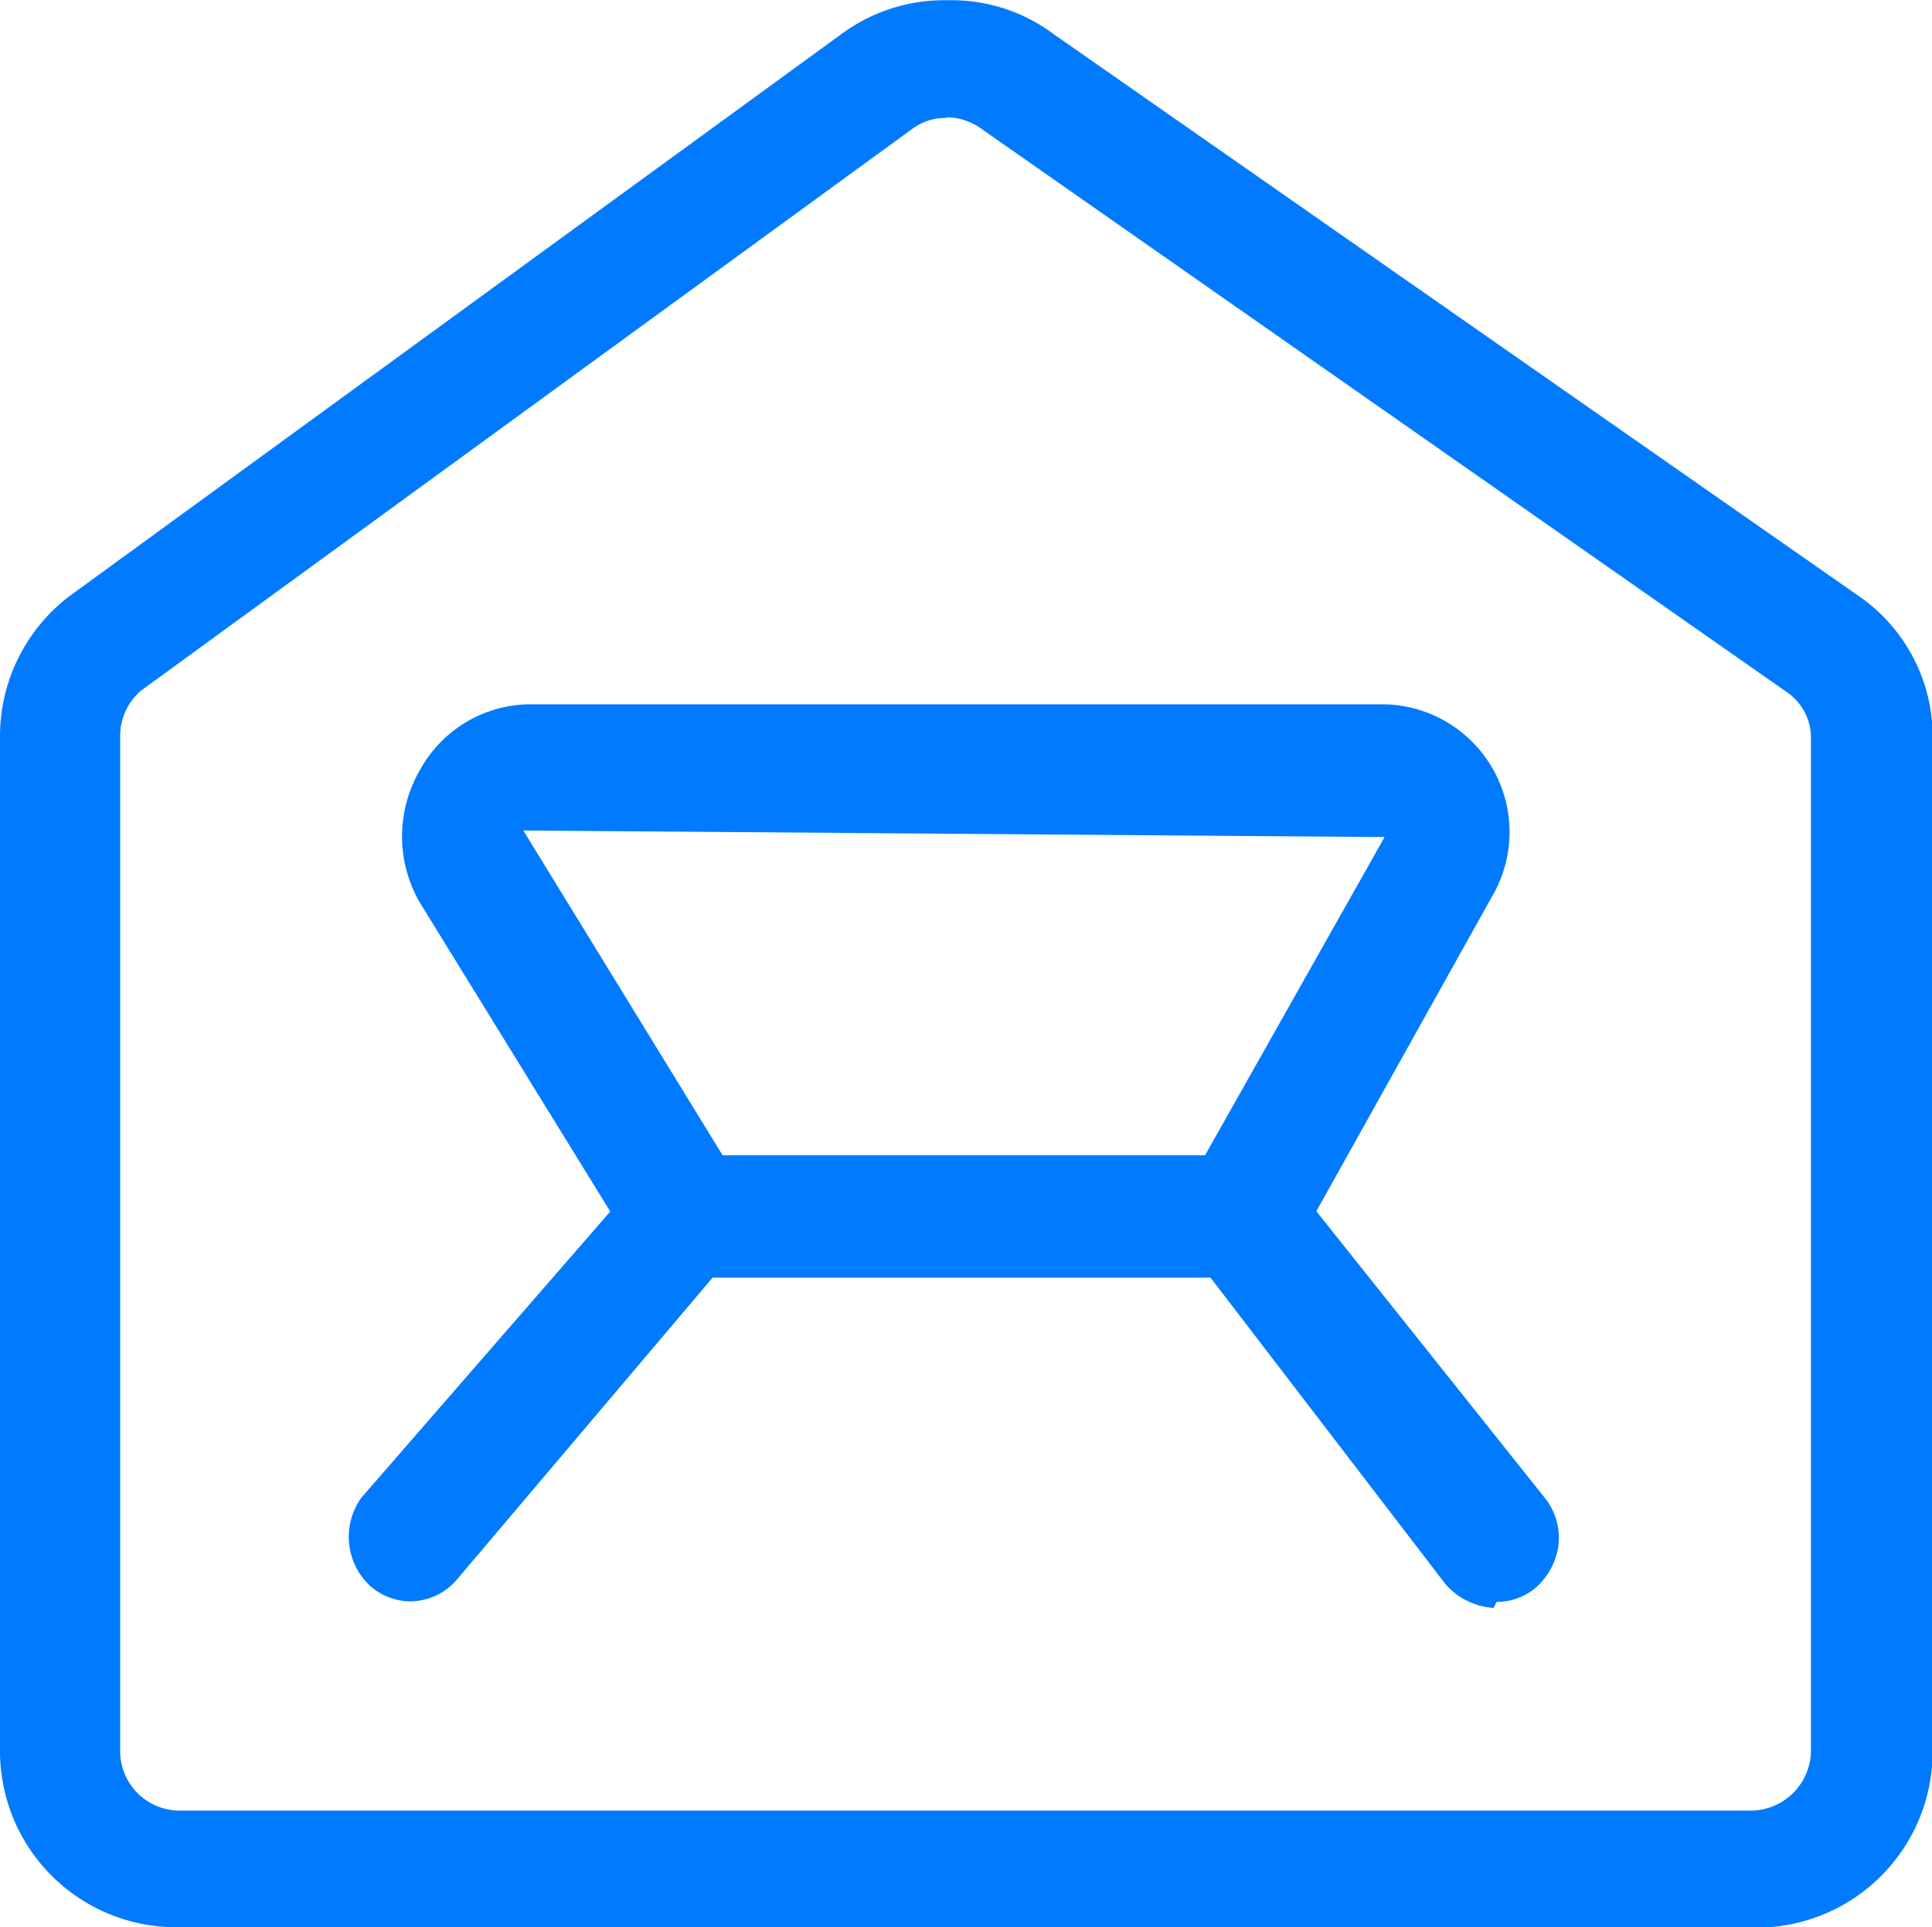
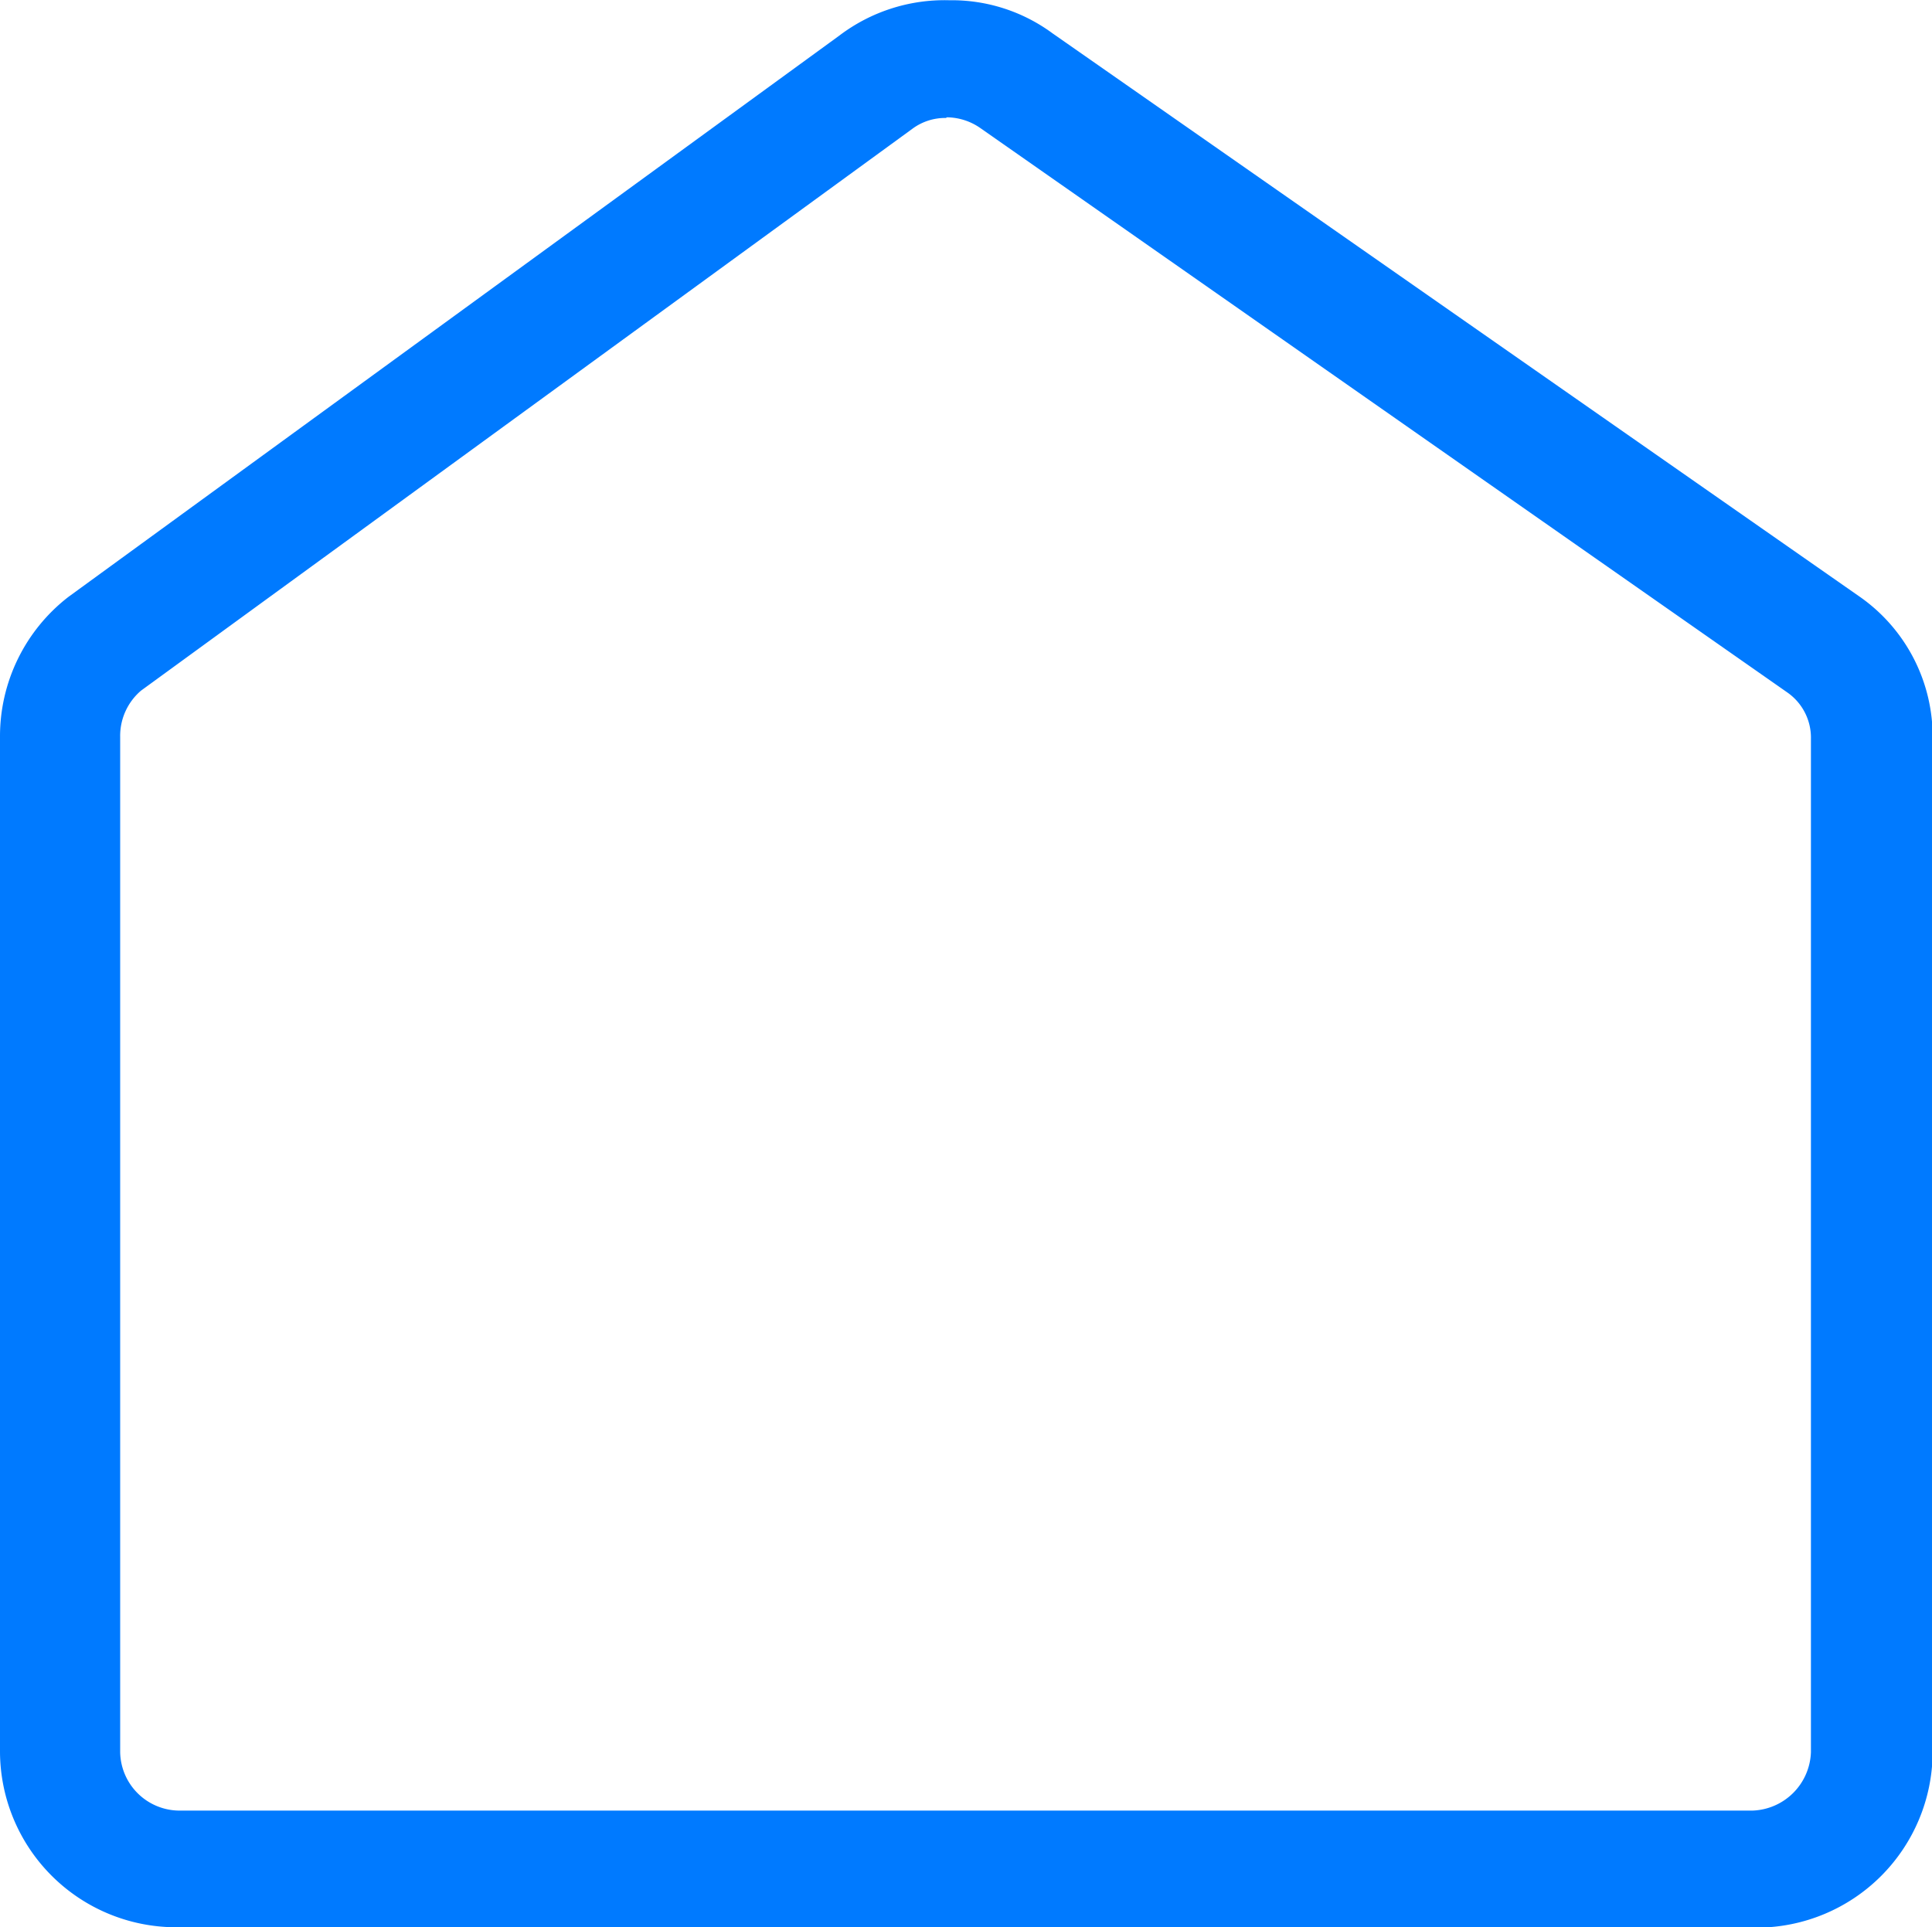
<svg xmlns="http://www.w3.org/2000/svg" width="15" height="14.966" viewBox="0 0 15 14.966">
  <defs>
    <style>
      .cls-1 {
        fill: #007aff;
      }
    </style>
  </defs>
  <g id="邀请码" transform="translate(-90.125 -90.124)">
    <path id="路径_12" data-name="路径 12" class="cls-1" d="M91.485,105.09a1.368,1.368,0,0,1-1.36-1.36V95.846a1.368,1.368,0,0,1,.53-1.086L96.642,90.4a1.351,1.351,0,0,1,.855-.274,1.317,1.317,0,0,1,.8.257l6.26,4.37a1.326,1.326,0,0,1,.573,1.112v7.868a1.368,1.368,0,0,1-1.36,1.36ZM97.471,91.04a.428.428,0,0,0-.265.086L91.22,95.487a.462.462,0,0,0-.162.359v7.885a.462.462,0,0,0,.453.453h12.221a.47.47,0,0,0,.453-.453V95.863A.428.428,0,0,0,104,95.5l-6.26-4.379a.462.462,0,0,0-.265-.086Z" transform="translate(0)" />
-     <path id="路径_13" data-name="路径 13" class="cls-1" d="M251.679,405.255a.539.539,0,0,1-.376-.188l-1.822-2.377h-3.865l-1.984,2.343a.479.479,0,0,1-.359.171h.017a.479.479,0,0,1-.334-.12.522.522,0,0,1-.068-.684l1.933-2.223-1.479-2.4a1.026,1.026,0,0,1,0-1.026.983.983,0,0,1,.855-.513h6.611a.992.992,0,0,1,.855,1.5l-1.36,2.437,1.779,2.232a.5.5,0,0,1,.1.368.53.53,0,0,1-.188.333.462.462,0,0,1-.291.1Zm-5.986-3.515h3.746l1.394-2.471-6.687-.051Z" transform="translate(-149.958 -302.645)" />
  </g>
</svg>